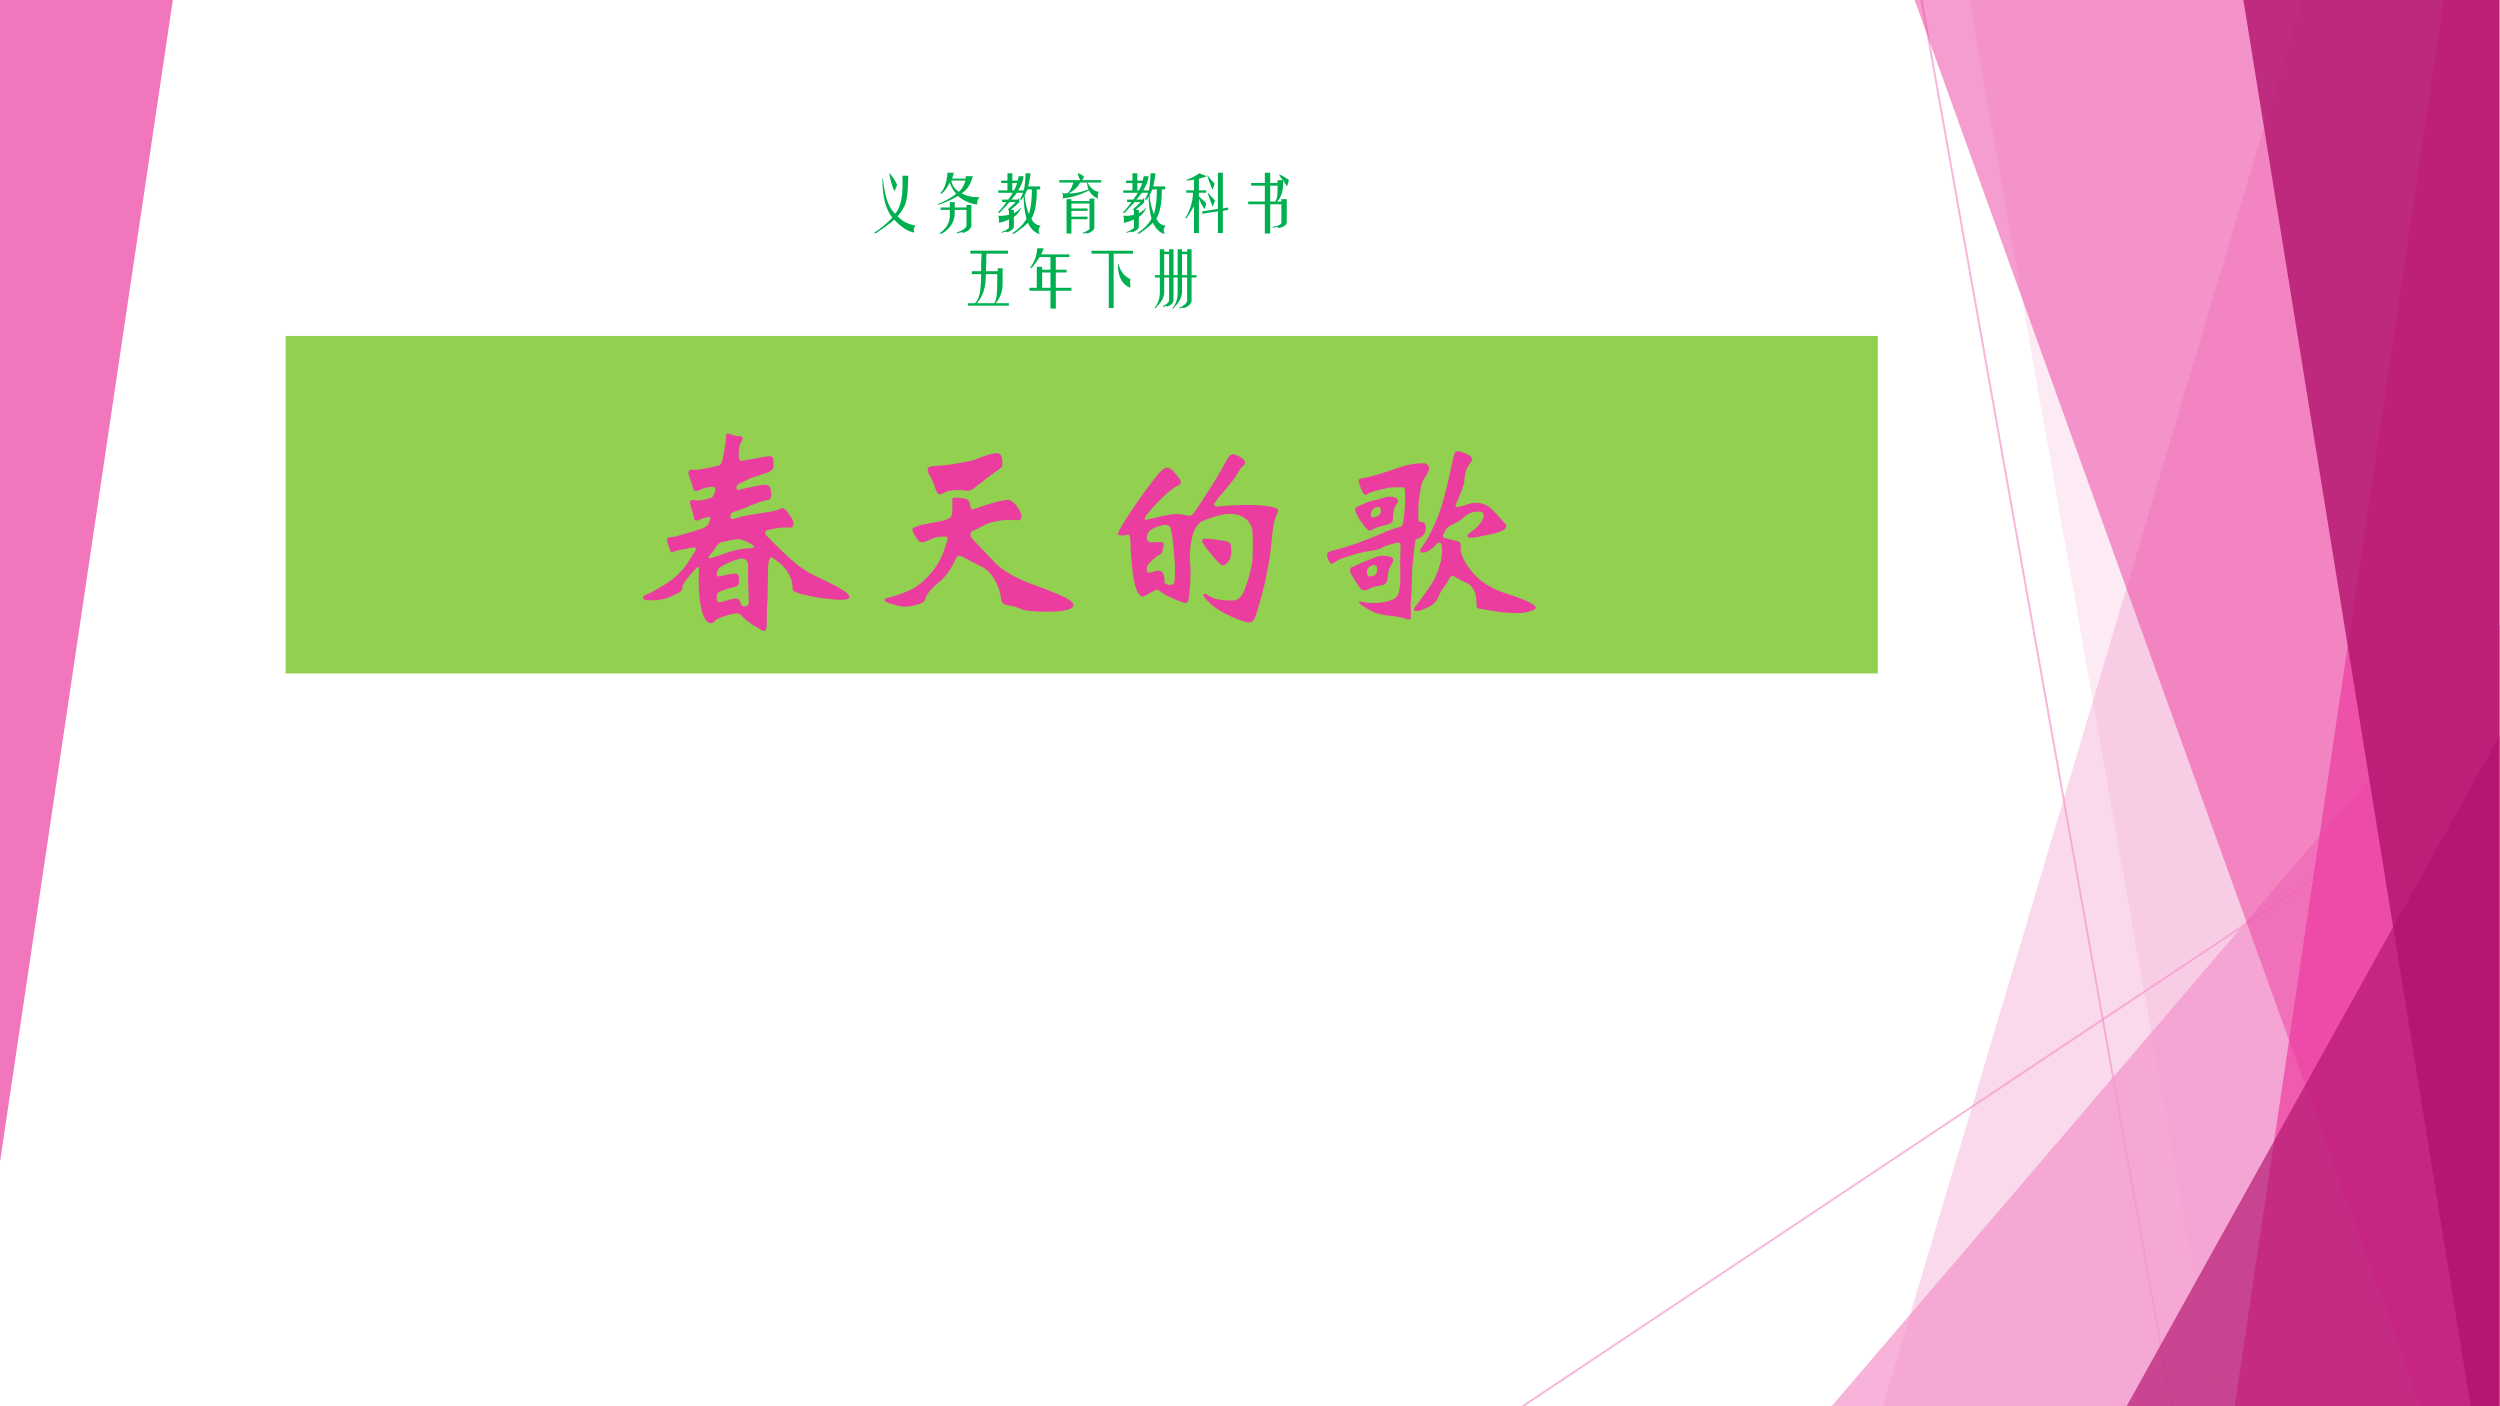
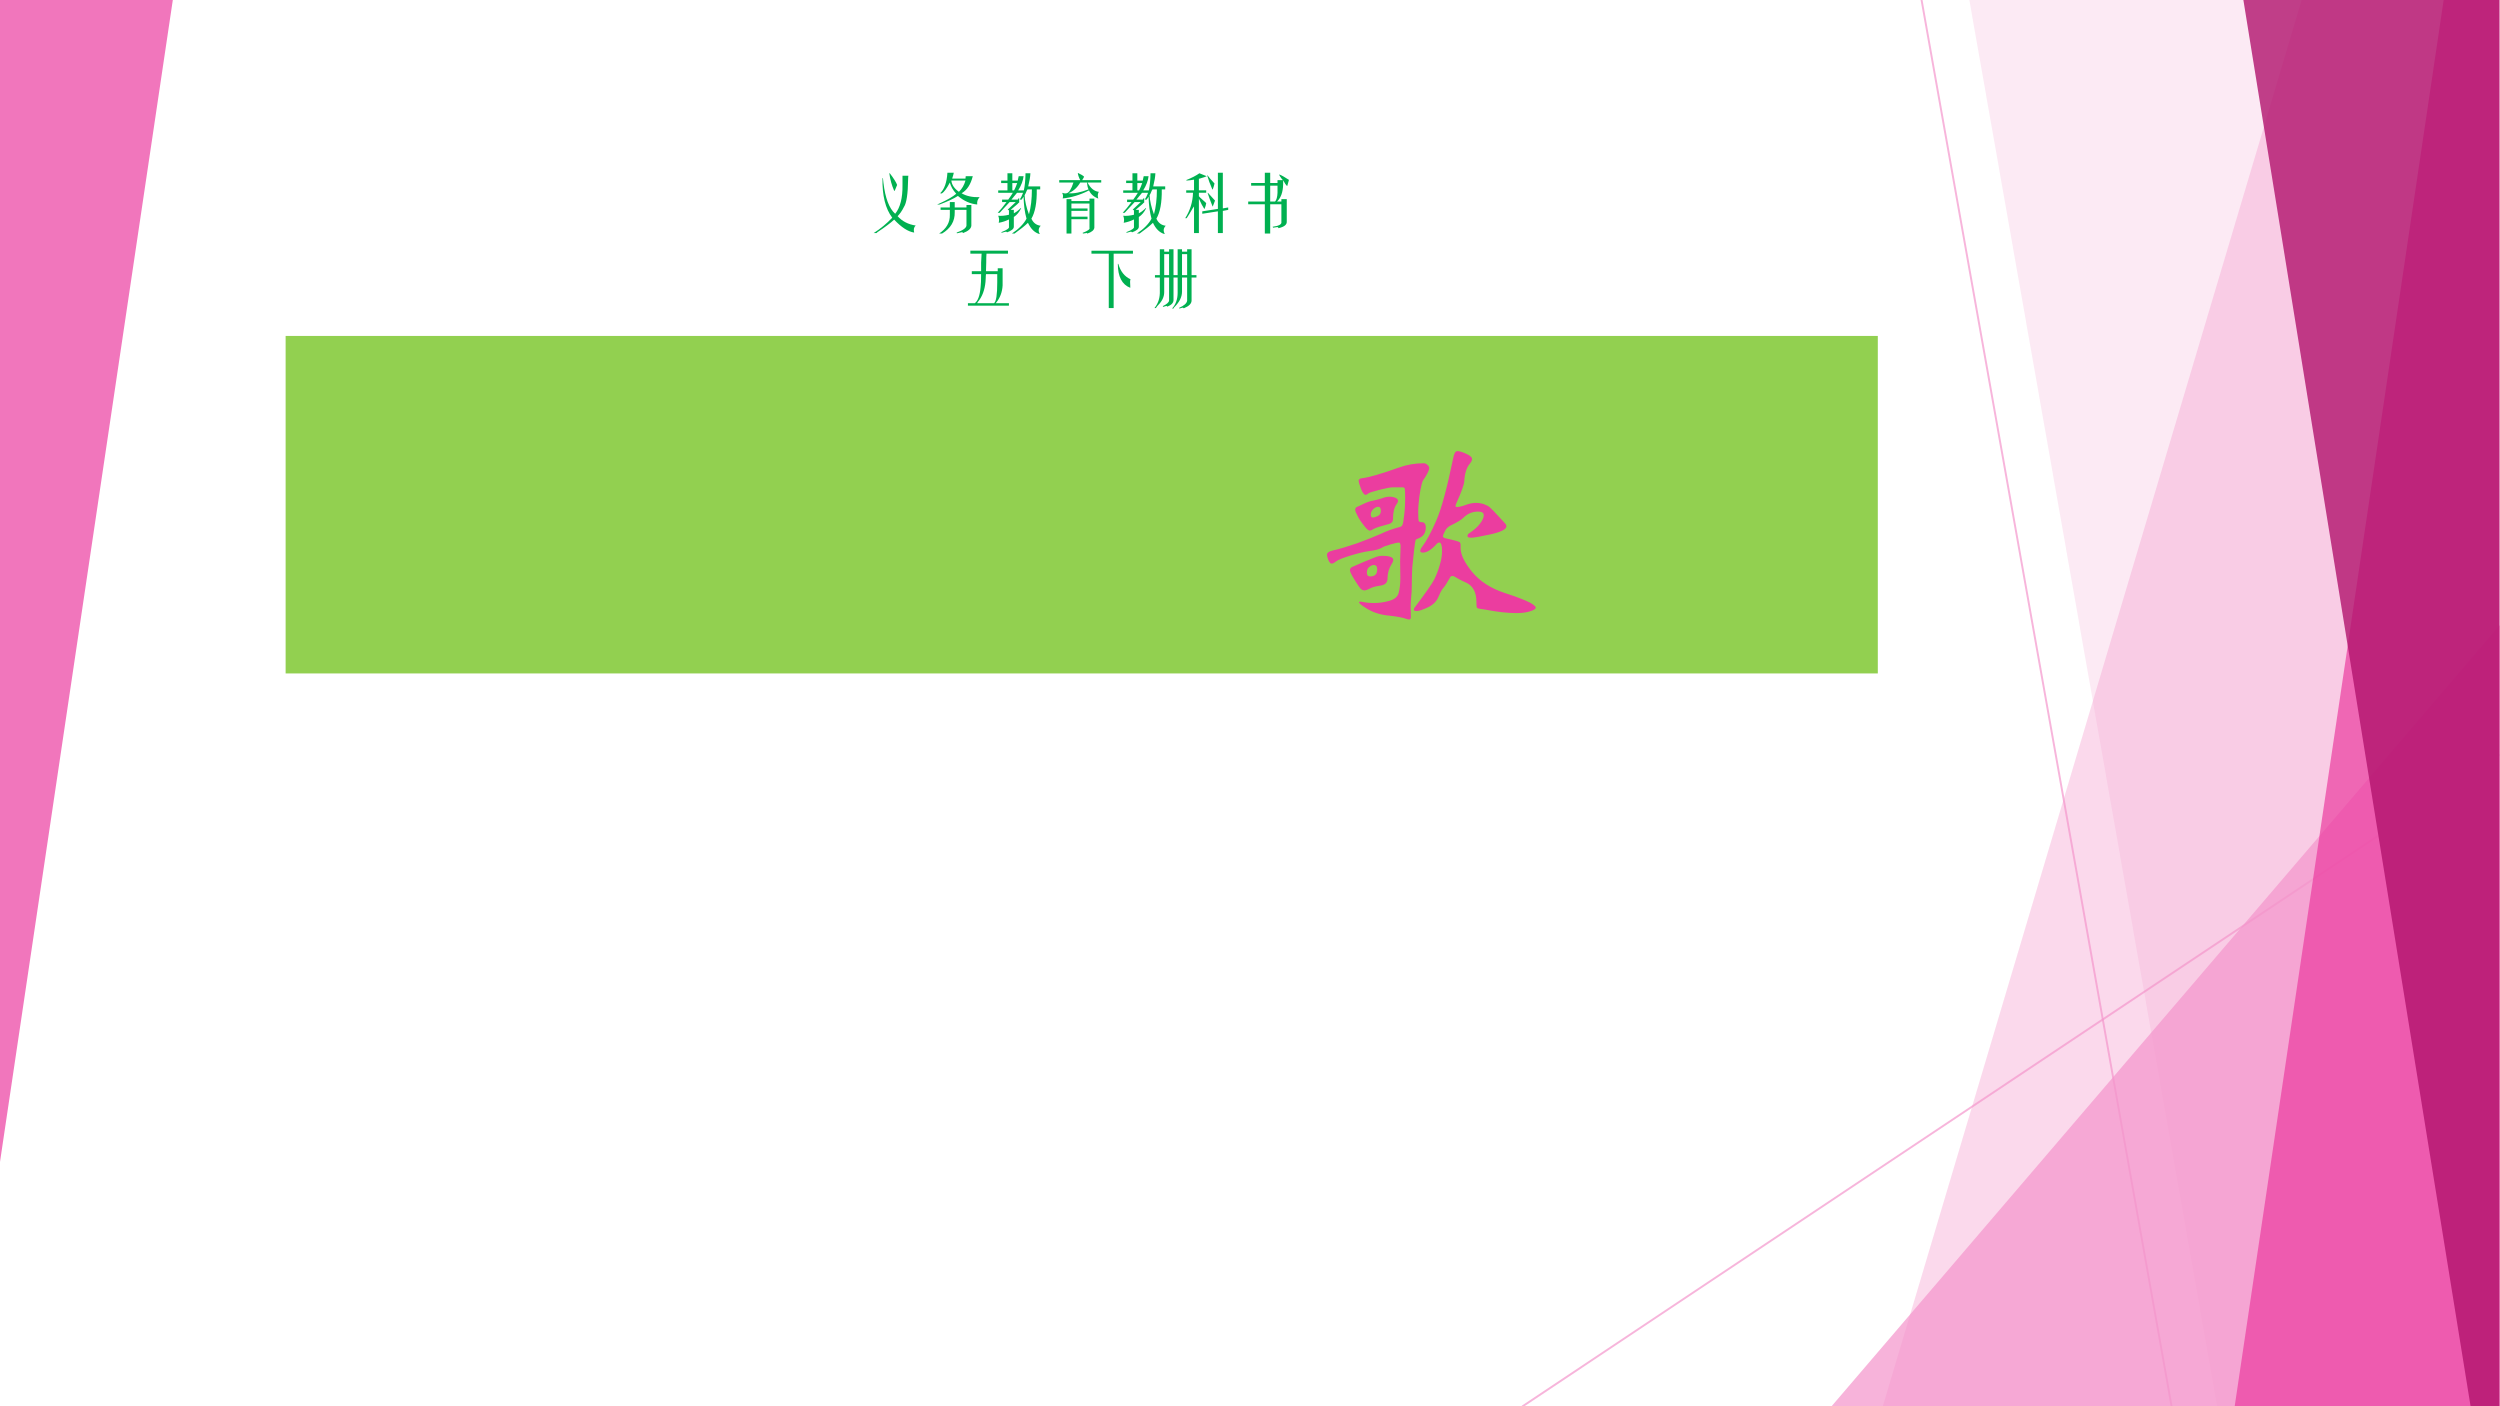
<svg xmlns="http://www.w3.org/2000/svg" xmlns:xlink="http://www.w3.org/1999/xlink" version="1.1" width="960pt" height="540pt" viewBox="0 0 960 540">
  <rect x="0" y="0" width="960" height="540" fill="#333333" stroke="none" />
  <g enable-background="new">
    <g>
      <g id="Layer-1" data-name="Artifact">
        <clipPath id="cp0">
          <path transform="matrix(1,0,0,-1,0,540)" d="M 0 0 L 960 0 L 960 540 L 0 540 Z " fill-rule="evenodd" />
        </clipPath>
        <g clip-path="url(#cp0)">
          <path transform="matrix(1,0,0,-1,0,540)" d="M 0 0 L 960 0 L 960 540 L 0 540 Z " fill="#ffffff" fill-rule="evenodd" />
        </g>
      </g>
      <g id="Layer-1" data-name="Artifact">
        <clipPath id="cp1">
          <path transform="matrix(1,0,0,-1,0,540)" d="M 0 0 L 960 0 L 960 540 L 0 540 Z " fill-rule="evenodd" />
        </clipPath>
        <g clip-path="url(#cp1)">
          <path transform="matrix(1,0,0,-1,0,540)" stroke-width=".75" stroke-linecap="round" stroke-linejoin="round" fill="none" stroke="#f496cb" stroke-opacity=".702" d="M 737.88 540 L 833.88 0 " />
        </g>
      </g>
      <g id="Layer-1" data-name="Artifact">
        <clipPath id="cp2">
          <path transform="matrix(1,0,0,-1,0,540)" d="M -0 0 L 960 0 L 960 540 L -0 540 Z " fill-rule="evenodd" />
        </clipPath>
        <g clip-path="url(#cp2)">
          <path transform="matrix(1,0,0,-1,0,540)" stroke-width=".75" stroke-linecap="round" stroke-linejoin="round" fill="none" stroke="#f496cb" stroke-opacity=".702" d="M 959.76 250.08 L 584.64 -.045 " />
        </g>
      </g>
      <g id="Layer-1" data-name="Artifact">
        <clipPath id="cp3">
          <path transform="matrix(1,0,0,-1,0,540)" d="M -0 0 L 960 0 L 960 540 L -0 540 Z " fill-rule="evenodd" />
        </clipPath>
        <g clip-path="url(#cp3)">
          <path transform="matrix(1,0,0,-1,0,540)" d="M 884.04 540.6 L 959.76 540.6 L 959.76 0 L 723 0 L 884.04 540.6 Z " fill="#f496cb" fill-opacity=".361" fill-rule="evenodd" />
        </g>
      </g>
      <g id="Layer-1" data-name="Artifact">
        <clipPath id="cp4">
          <path transform="matrix(1,0,0,-1,0,540)" d="M -0 0 L 960 0 L 960 540 L -0 540 Z " fill-rule="evenodd" />
        </clipPath>
        <g clip-path="url(#cp4)">
          <path transform="matrix(1,0,0,-1,0,540)" d="M 756.12 540.6 L 960 540.6 L 960 0 L 851.38 0 L 756.12 540.6 Z " fill="#f496cb" fill-opacity=".2" fill-rule="evenodd" />
        </g>
      </g>
      <g id="Layer-1" data-name="Artifact">
        <clipPath id="cp5">
          <path transform="matrix(1,0,0,-1,0,540)" d="M 0 0 L 960 0 L 960 540 L 0 540 Z " fill-rule="evenodd" />
        </clipPath>
        <g clip-path="url(#cp5)">
          <path transform="matrix(1,0,0,-1,0,540)" d="M 703.32 0 L 960 300 L 960 0 Z " fill="#f496cb" fill-opacity=".722" fill-rule="evenodd" />
        </g>
      </g>
      <g id="Layer-1" data-name="Artifact">
        <clipPath id="cp6">
-           <path transform="matrix(1,0,0,-1,0,540)" d="M -0 0 L 960 0 L 960 540 L -0 540 Z " fill-rule="evenodd" />
-         </clipPath>
+           </clipPath>
        <g clip-path="url(#cp6)">
          <path transform="matrix(1,0,0,-1,0,540)" d="M 735 540.6 L 959.76 540.6 L 959.76 0 L 929.56 0 L 735 540.6 Z " fill="#eb3d9f" fill-opacity=".502" fill-rule="evenodd" />
        </g>
      </g>
      <g id="Layer-1" data-name="Artifact">
        <clipPath id="cp7">
          <path transform="matrix(1,0,0,-1,0,540)" d="M 0 0 L 960 0 L 960 540 L 0 540 Z " fill-rule="evenodd" />
        </clipPath>
        <g clip-path="url(#cp7)">
          <path transform="matrix(1,0,0,-1,0,540)" d="M 938.46 540.6 L 959.76 540.6 L 959.76 0 L 858.12 0 L 938.46 540.6 Z " fill="#eb3d9f" fill-opacity=".702" fill-rule="evenodd" />
        </g>
      </g>
      <g id="Layer-1" data-name="Artifact">
        <clipPath id="cp8">
          <path transform="matrix(1,0,0,-1,0,540)" d="M -0 0 L 960 0 L 960 540 L -0 540 Z " fill-rule="evenodd" />
        </clipPath>
        <g clip-path="url(#cp8)">
          <path transform="matrix(1,0,0,-1,0,540)" d="M 861.36 540.6 L 959.76 540.6 L 959.76 0 L 948.7 0 L 861.36 540.6 Z " fill="#b2136d" fill-opacity=".8" fill-rule="evenodd" />
        </g>
      </g>
      <g id="Layer-1" data-name="Artifact">
        <clipPath id="cp9">
          <path transform="matrix(1,0,0,-1,0,540)" d="M 0 0 L 960 0 L 960 540 L 0 540 Z " fill-rule="evenodd" />
        </clipPath>
        <g clip-path="url(#cp9)">
-           <path transform="matrix(1,0,0,-1,0,540)" d="M 816.6 0 L 959.76 257.4 L 959.76 0 Z " fill="#b2136d" fill-opacity=".659" fill-rule="evenodd" />
-         </g>
+           </g>
      </g>
      <g id="Layer-1" data-name="Artifact">
        <clipPath id="cp10">
          <path transform="matrix(1,0,0,-1,0,540)" d="M 0 0 L 960 0 L 960 540 L 0 540 Z " fill-rule="evenodd" />
        </clipPath>
        <g clip-path="url(#cp10)">
          <path transform="matrix(1,0,0,-1,0,540)" d="M 66.36 540 L -0 93.84 L -0 540 Z " fill="#eb3d9f" fill-opacity=".702" fill-rule="evenodd" />
        </g>
      </g>
      <g id="Layer-1" data-name="P">
        <path transform="matrix(1,0,0,-1,0,540)" d="M 109.68 281.4 L 721.08 281.4 L 721.08 411 L 109.68 411 Z " fill="#92d050" fill-rule="evenodd" />
      </g>
      <g id="Layer-1" data-name="P">
        <clipPath id="cp11">
          <path transform="matrix(1,0,0,-1,0,540)" d="M 0 0 L 960 0 L 960 540 L 0 540 Z " fill-rule="evenodd" />
        </clipPath>
        <g clip-path="url(#cp11)">
          <symbol id="font_c_3da">
            <path d="M .336 .676 L .328 .676 C .289 .764 .263 .858 .25 .957 L .258 .957 C .323 .871 .362 .809 .375 .77 C .37 .759 .357 .728 .336 .676 M .461 .77 L .461 .918 L .555 .918 C .552 .9 .551 .882 .551 .863 C .548 .629 .526 .48 .484 .418 C .456 .361 .422 .311 .383 .27 C .456 .189 .552 .139 .672 .121 C .643 .095 .635 .057 .648 .008 C .549 .023 .443 .092 .328 .215 C .268 .16 .18 .094 .062 .016 C .055 .01 .049 .005 .047 0 L 0 0 C .109 .07 .208 .152 .297 .246 C .188 .389 .135 .6 .141 .879 L .148 .879 C .151 .861 .154 .836 .156 .805 C .185 .56 .247 .395 .344 .309 C .424 .408 .464 .561 .461 .77 Z " />
          </symbol>
          <symbol id="font_c_60c">
            <path d="M .164 .973 L .266 .973 C .263 .954 .255 .926 .242 .887 L .242 .879 L .453 .879 L .457 .918 L .57 .918 C .536 .785 .477 .694 .391 .645 C .466 .6 .562 .579 .68 .582 C .648 .551 .635 .512 .641 .465 C .531 .475 .428 .521 .332 .602 C .262 .557 .164 .512 .039 .465 L 0 .465 C .01 .47 .027 .478 .051 .488 C .165 .54 .25 .59 .305 .637 C .253 .694 .219 .754 .203 .816 C .154 .723 .111 .664 .074 .641 L .047 .645 C .115 .707 .154 .816 .164 .973 M .453 .848 L .227 .848 C .234 .78 .275 .72 .348 .668 C .397 .715 .432 .775 .453 .848 M .055 .379 L .055 .418 L .203 .418 L .203 .504 L .281 .504 L .281 .418 L .469 .418 L .469 .457 L .547 .457 L .547 .125 C .542 .078 .497 .039 .414 .008 C .409 .021 .4 .025 .387 .02 L .316 .004 L .312 .016 C .414 .052 .466 .09 .469 .129 L .469 .379 L .281 .379 L .281 .34 C .284 .197 .216 .083 .078 0 L .031 0 C .148 .078 .206 .178 .203 .301 L .203 .379 L .055 .379 Z " />
          </symbol>
          <symbol id="font_c_ee1">
            <path d="M .008 .699 L .156 .699 L .156 .816 L .055 .816 L .055 .855 L .156 .855 L .156 .973 L .234 .973 L .234 .855 L .32 .855 C .326 .879 .331 .902 .336 .926 L .414 .926 C .406 .855 .378 .78 .328 .699 L .418 .699 C .434 .77 .443 .861 .445 .973 L .523 .973 C .521 .918 .509 .848 .488 .762 L .68 .762 L .68 .715 L .625 .715 C .628 .504 .599 .348 .539 .246 C .57 .178 .62 .141 .688 .133 C .651 .094 .646 .051 .672 .004 L .668 0 C .59 .023 .529 .083 .484 .18 C .432 .13 .361 .073 .27 .008 L .227 .008 C .339 .083 .417 .163 .461 .246 C .432 .348 .417 .465 .414 .598 L .383 .551 L .352 .551 C .372 .582 .391 .618 .406 .66 L .309 .66 C .283 .626 .253 .59 .219 .551 L .32 .551 L .336 .574 L .344 .574 L .344 .504 C .336 .501 .328 .495 .32 .484 L .316 .48 L .207 .387 L .258 .387 L .258 .332 C .297 .353 .335 .382 .371 .418 L .375 .414 C .346 .352 .307 .305 .258 .273 L .258 .117 C .258 .083 .221 .053 .148 .027 C .146 .038 .135 .04 .117 .035 L .062 .02 L .059 .031 C .15 .065 .19 .095 .18 .121 L .18 .234 C .128 .208 .073 .19 .016 .18 C .026 .219 .023 .257 .008 .293 C .057 .288 .115 .293 .18 .309 L .18 .379 L .16 .391 L .289 .512 L .191 .512 C .168 .486 .132 .447 .082 .395 C .064 .376 .047 .358 .031 .34 L 0 .34 C .042 .384 .089 .441 .141 .512 L .07 .512 L .07 .551 L .168 .551 C .199 .592 .224 .629 .242 .66 L .008 .66 L .008 .699 M .234 .699 L .262 .699 C .28 .733 .297 .772 .312 .816 L .234 .816 L .234 .699 M .547 .715 L .477 .715 C .471 .707 .467 .701 .465 .695 C .452 .661 .44 .637 .43 .621 C .435 .527 .458 .426 .5 .316 C .531 .426 .547 .559 .547 .715 Z " />
          </symbol>
          <symbol id="font_c_1b19">
            <path d="M 0 .816 L 0 .855 L .336 .855 C .315 .895 .302 .932 .297 .969 L .301 .969 C .348 .948 .38 .928 .398 .91 C .396 .902 .385 .884 .367 .855 L .672 .855 L .672 .816 L .453 .816 C .5 .725 .56 .676 .633 .668 C .615 .637 .612 .6 .625 .559 C .552 .587 .503 .632 .477 .691 C .336 .618 .195 .576 .055 .562 C .065 .594 .062 .624 .047 .652 C .076 .642 .099 .639 .117 .645 C .156 .652 .193 .71 .227 .816 L 0 .816 M .445 .816 L .336 .816 C .289 .736 .227 .678 .148 .645 C .234 .637 .341 .658 .469 .707 C .456 .73 .448 .767 .445 .816 M .117 0 L .117 .551 L .195 .551 L .195 .52 L .484 .52 L .484 .559 L .562 .559 L .562 .094 C .557 .055 .52 .023 .449 0 C .444 .01 .439 .013 .434 .008 L .379 0 L .375 .012 C .458 .043 .495 .07 .484 .094 L .484 .48 L .195 .48 L .195 .402 L .453 .402 L .453 .363 L .195 .363 L .195 .27 L .453 .27 L .453 .23 L .195 .23 L .195 0 L .117 0 Z " />
          </symbol>
          <symbol id="font_c_17bc">
            <path d="M .273 .348 L .523 .387 L .523 .965 L .602 .965 L .602 .395 L .688 .41 L .688 .371 L .602 .355 L .602 0 L .523 0 L .523 .348 L .273 .309 L .273 .348 M .023 .84 L .016 .848 C .107 .884 .177 .921 .227 .957 C .273 .939 .312 .923 .344 .91 C .339 .905 .301 .892 .23 .871 C .225 .871 .221 .871 .219 .871 L .219 .684 L .336 .684 L .336 .645 L .219 .645 L .219 .59 C .227 .579 .241 .565 .262 .547 C .306 .508 .331 .486 .336 .48 C .333 .454 .324 .423 .309 .387 L .305 .387 C .279 .426 .25 .48 .219 .551 L .219 0 L .141 0 L .141 .426 C .133 .415 .126 .406 .121 .398 C .079 .326 .047 .272 .023 .238 L 0 .238 C .078 .361 .12 .496 .125 .645 L .016 .645 L .016 .684 L .141 .684 L .141 .855 C .102 .848 .062 .842 .023 .84 M .352 .922 L .355 .926 C .371 .905 .388 .884 .406 .863 C .438 .827 .458 .803 .469 .793 C .461 .759 .452 .728 .441 .699 L .434 .699 C .397 .783 .37 .857 .352 .922 M .359 .641 L .363 .645 C .4 .603 .438 .561 .477 .52 C .469 .496 .457 .465 .441 .426 L .438 .426 C .401 .517 .375 .589 .359 .641 Z " />
          </symbol>
          <symbol id="font_c_3ed">
            <path d="M 0 .512 L .266 .512 L .266 .766 L .047 .766 L .047 .809 L .266 .809 L .266 .973 L .352 .973 L .352 .809 L .469 .809 L .469 .855 L .555 .855 C .549 .861 .542 .87 .531 .883 C .51 .911 .499 .931 .496 .941 L .5 .945 C .534 .932 .585 .904 .652 .859 C .642 .818 .633 .785 .625 .762 L .621 .762 C .605 .775 .585 .805 .559 .852 L .559 .785 C .556 .663 .523 .572 .461 .512 L .531 .512 L .531 .551 L .617 .551 L .617 .191 C .62 .142 .576 .107 .484 .086 C .482 .102 .471 .107 .453 .102 L .398 .094 L .391 .109 C .492 .122 .539 .148 .531 .188 L .531 .469 L .352 .469 L .352 0 L .266 0 L .266 .469 L 0 .469 L 0 .512 M .469 .766 L .352 .766 L .352 .512 L .43 .512 C .453 .538 .466 .585 .469 .652 C .469 .691 .469 .729 .469 .766 Z " />
          </symbol>
          <use xlink:href="#font_c_3da" transform="matrix(24,0,0,-24,335.495,89.502)" fill="#00b050" />
          <use xlink:href="#font_c_60c" transform="matrix(24,0,0,-24,359.87,89.69)" fill="#00b050" />
          <use xlink:href="#font_c_ee1" transform="matrix(24,0,0,-24,383.12,89.877)" fill="#00b050" />
          <use xlink:href="#font_c_1b19" transform="matrix(24,0,0,-24,406.745,89.69)" fill="#00b050" />
          <use xlink:href="#font_c_ee1" transform="matrix(24,0,0,-24,431.12,89.877)" fill="#00b050" />
          <use xlink:href="#font_c_17bc" transform="matrix(24,0,0,-24,455.12,89.502)" fill="#00b050" />
          <use xlink:href="#font_c_3ed" transform="matrix(24,0,0,-24,479.308,89.69)" fill="#00b050" />
        </g>
      </g>
      <g id="Layer-1" data-name="P">
        <clipPath id="cp13">
          <path transform="matrix(1,0,0,-1,0,540)" d="M 0 0 L 960 0 L 960 540 L 0 540 Z " fill-rule="evenodd" />
        </clipPath>
        <g clip-path="url(#cp13)">
          <symbol id="font_c_3ff">
            <path d="M .211 .504 L .062 .504 L .062 .551 L .211 .551 C .211 .585 .211 .63 .211 .688 C .214 .755 .216 .803 .219 .832 L .039 .832 L .039 .879 L .641 .879 L .641 .832 L .297 .832 C .294 .803 .293 .755 .293 .688 C .29 .617 .289 .572 .289 .551 L .477 .551 L .477 .598 L .555 .598 L .555 .324 C .549 .215 .513 .12 .445 .039 L .656 .039 L .656 0 L 0 0 L 0 .039 L .109 .039 C .159 .073 .19 .159 .203 .297 C .208 .339 .211 .408 .211 .504 M .469 .371 L .469 .504 L .289 .504 C .286 .486 .285 .465 .285 .441 C .283 .418 .281 .397 .281 .379 C .268 .249 .229 .145 .164 .066 C .156 .056 .151 .047 .148 .039 L .418 .039 C .452 .065 .469 .176 .469 .371 Z " />
          </symbol>
          <use xlink:href="#font_c_3ff" transform="matrix(24,0,0,-24,371.683,117.365)" fill="#00b050" />
        </g>
      </g>
      <g id="Layer-1" data-name="P">
        <clipPath id="cp14">
          <path transform="matrix(1,0,0,-1,0,540)" d="M 0 0 L 960 0 L 960 540 L 0 540 Z " fill-rule="evenodd" />
        </clipPath>
        <g clip-path="url(#cp14)">
          <symbol id="font_c_b82">
-             <path d="M .039 .652 L .008 .652 C .078 .738 .117 .842 .125 .965 L .227 .965 C .214 .928 .201 .896 .188 .867 L .641 .867 L .641 .824 L .422 .824 L .422 .621 L .594 .621 L .594 .578 L .422 .578 L .422 .332 L .672 .332 L .672 .285 L .422 .285 L .422 0 L .336 0 L .336 .285 L 0 .285 L 0 .332 L .117 .332 L .117 .668 L .203 .668 L .203 .621 L .336 .621 L .336 .824 L .164 .824 C .125 .764 .083 .707 .039 .652 M .336 .578 L .203 .578 L .203 .332 L .336 .332 L .336 .578 Z " />
-           </symbol>
+             </symbol>
          <symbol id="font_c_3ad">
            <path d="M .277 .871 L 0 .871 L 0 .918 L .664 .918 L .664 .871 L .355 .871 L .355 0 L .277 0 L .277 .871 M .422 .707 L .43 .707 C .464 .587 .529 .505 .625 .461 C .617 .443 .616 .408 .621 .355 L .621 .324 C .488 .376 .422 .504 .422 .707 Z " />
          </symbol>
          <symbol id="font_c_57d">
            <path d="M .086 .535 L .086 .949 L .156 .949 L .156 .91 L .234 .91 L .234 .949 L .305 .949 L .305 .535 L .371 .535 L .371 .949 L .441 .949 L .441 .91 L .523 .91 L .523 .949 L .594 .949 L .594 .535 L .672 .535 L .672 .496 L .594 .496 L .594 .129 C .594 .079 .552 .038 .469 .004 C .461 .014 .452 .017 .441 .012 L .398 0 L .395 .012 C .473 .046 .516 .083 .523 .125 L .523 .496 L .441 .496 L .441 .27 C .441 .186 .4 .103 .316 .02 C .311 .014 .307 .008 .305 0 L .281 0 C .341 .065 .371 .15 .371 .254 L .371 .496 L .305 .496 L .305 .137 C .305 .092 .272 .057 .207 .031 C .197 .042 .188 .044 .18 .039 L .141 .027 L .133 .039 C .198 .07 .232 .1 .234 .129 L .234 .496 L .156 .496 L .156 .262 C .156 .189 .124 .12 .059 .055 C .046 .042 .034 .026 .023 .008 L 0 .008 C .055 .076 .083 .155 .086 .246 L .086 .496 L .008 .496 L .008 .535 L .086 .535 M .156 .535 L .234 .535 L .234 .871 L .156 .871 L .156 .535 M .441 .535 L .523 .535 L .523 .871 L .441 .871 L .441 .535 Z " />
          </symbol>
          <use xlink:href="#font_c_b82" transform="matrix(24,0,0,-24,395.308,118.49)" fill="#00b050" />
          <use xlink:href="#font_c_3ad" transform="matrix(24,0,0,-24,419.12,118.302)" fill="#00b050" />
          <use xlink:href="#font_c_57d" transform="matrix(24,0,0,-24,443.308,118.49)" fill="#00b050" />
        </g>
      </g>
      <g id="Layer-1" data-name="P">
        <clipPath id="cp15">
-           <path transform="matrix(1,0,0,-1,0,540)" d="M 0 0 L 960 0 L 960 540 L 0 540 Z " fill-rule="evenodd" />
-         </clipPath>
+           </clipPath>
        <g clip-path="url(#cp15)">
          <symbol id="font_10_700">
            <path d="M .258 .447 C .273 .452 .283 .459 .287 .47 C .292 .481 .294 .489 .294 .492 C .294 .496 .292 .498 .289 .498 C .286 .498 .278 .496 .267 .493 C .256 .49 .249 .487 .246 .485 C .243 .483 .239 .482 .233 .482 C .228 .482 .224 .485 .223 .491 C .22 .508 .216 .523 .211 .536 C .207 .549 .205 .557 .205 .559 C .205 .568 .21 .572 .221 .572 L .236 .569 C .245 .569 .257 .571 .272 .574 C .288 .578 .298 .581 .301 .583 C .305 .586 .308 .591 .311 .598 C .314 .605 .316 .612 .316 .619 C .316 .626 .312 .629 .305 .629 C .286 .629 .267 .624 .247 .615 C .242 .612 .236 .611 .23 .611 C .225 .611 .221 .614 .219 .621 C .212 .646 .207 .663 .203 .672 C .2 .681 .198 .687 .198 .69 C .198 .699 .203 .704 .213 .704 L .225 .703 C .237 .703 .257 .706 .286 .712 C .315 .718 .332 .722 .335 .724 C .339 .727 .342 .731 .344 .736 C .346 .742 .35 .76 .355 .789 C .36 .818 .363 .838 .363 .847 C .363 .857 .365 .862 .368 .862 C .372 .862 .375 .861 .378 .86 C .394 .853 .409 .85 .423 .85 C .431 .85 .435 .846 .435 .838 C .435 .833 .434 .83 .431 .827 C .422 .818 .418 .798 .418 .767 C .418 .757 .419 .75 .422 .746 C .425 .743 .429 .742 .436 .743 C .506 .756 .545 .763 .552 .763 C .56 .763 .565 .76 .567 .754 C .569 .749 .57 .738 .57 .723 C .57 .708 .561 .697 .543 .691 C .495 .676 .465 .666 .453 .659 C .441 .652 .43 .647 .421 .643 C .412 .639 .408 .633 .408 .625 C .408 .617 .411 .614 .418 .616 C .481 .631 .52 .638 .535 .638 C .545 .638 .552 .634 .555 .625 C .558 .616 .56 .607 .56 .597 C .56 .588 .558 .581 .555 .577 C .552 .574 .547 .571 .538 .57 C .529 .569 .517 .565 .5 .559 C .484 .554 .467 .547 .45 .539 C .433 .532 .417 .526 .402 .522 C .388 .519 .381 .511 .381 .499 C .381 .492 .385 .489 .392 .489 C .394 .489 .396 .489 .399 .49 C .434 .501 .474 .509 .519 .515 C .565 .521 .592 .527 .6 .533 C .603 .535 .605 .536 .608 .536 C .616 .536 .626 .527 .638 .509 C .651 .491 .657 .478 .657 .47 C .657 .462 .655 .457 .652 .454 C .649 .452 .645 .451 .639 .451 L .622 .452 C .607 .452 .589 .45 .569 .446 C .55 .442 .539 .439 .536 .437 C .534 .435 .533 .433 .533 .43 C .533 .427 .534 .424 .535 .421 C .537 .418 .556 .399 .591 .364 C .627 .329 .656 .303 .679 .285 C .702 .268 .722 .255 .741 .246 C .808 .214 .852 .192 .871 .179 C .891 .167 .901 .157 .901 .148 C .901 .14 .889 .136 .865 .136 C .842 .136 .812 .139 .775 .144 C .738 .15 .71 .156 .69 .161 C .671 .167 .659 .172 .656 .176 C .653 .181 .652 .189 .652 .201 C .652 .214 .646 .23 .635 .251 C .624 .272 .605 .292 .578 .311 C .572 .315 .568 .318 .565 .319 C .563 .321 .561 .322 .56 .322 C .555 .322 .551 .314 .548 .299 C .546 .284 .545 .254 .545 .211 C .545 .168 .544 .135 .542 .114 C .541 .093 .54 .064 .54 .027 C .54 .009 .536 0 .528 0 C .524 0 .51 .008 .485 .023 C .461 .038 .442 .054 .427 .07 C .422 .075 .416 .077 .408 .077 C .405 .077 .398 .076 .386 .073 C .374 .07 .361 .067 .348 .062 C .335 .057 .327 .053 .324 .052 C .322 .05 .318 .047 .313 .042 C .308 .037 .303 .034 .297 .034 C .28 .034 .267 .052 .257 .088 C .248 .123 .243 .168 .243 .221 L .245 .272 C .245 .277 .243 .279 .24 .279 C .237 .279 .225 .267 .204 .242 C .183 .217 .173 .202 .173 .195 C .173 .187 .171 .18 .166 .174 C .162 .169 .147 .161 .122 .15 C .097 .139 .07 .134 .041 .134 C .033 .134 .024 .134 .014 .135 C .005 .136 0 .139 0 .144 C 0 .149 .003 .153 .009 .156 C .032 .165 .062 .182 .099 .205 C .136 .228 .168 .258 .193 .294 C .218 .331 .231 .352 .231 .357 C .231 .362 .229 .365 .226 .365 C .223 .365 .208 .363 .183 .358 C .158 .353 .143 .35 .138 .347 C .134 .345 .13 .344 .127 .344 C .124 .344 .122 .345 .12 .348 C .119 .351 .116 .359 .111 .373 C .107 .387 .105 .396 .105 .399 C .105 .403 .107 .406 .11 .407 C .113 .409 .119 .41 .127 .41 C .136 .41 .161 .417 .204 .43 L .258 .447 M .484 .368 C .484 .373 .475 .379 .456 .388 C .438 .397 .425 .401 .417 .401 C .41 .401 .395 .399 .374 .394 C .353 .39 .34 .387 .335 .384 C .331 .382 .325 .375 .317 .364 C .31 .353 .303 .344 .296 .336 C .289 .329 .286 .324 .286 .321 C .286 .319 .288 .318 .291 .318 C .299 .318 .321 .325 .357 .338 C .394 .352 .431 .36 .469 .361 C .479 .361 .484 .363 .484 .368 M .462 .129 L .46 .182 C .459 .203 .459 .223 .459 .242 L .459 .285 C .459 .306 .449 .316 .43 .316 C .421 .316 .403 .31 .377 .299 C .351 .288 .335 .279 .33 .271 C .325 .264 .322 .256 .322 .248 C .322 .24 .326 .237 .333 .238 C .366 .246 .388 .25 .398 .25 C .408 .25 .414 .248 .416 .244 C .418 .24 .419 .233 .419 .222 C .419 .211 .418 .204 .415 .2 C .412 .197 .405 .193 .392 .19 C .379 .187 .366 .183 .351 .178 C .337 .173 .329 .169 .326 .165 C .323 .162 .322 .154 .322 .142 C .322 .131 .326 .125 .333 .125 C .336 .125 .347 .128 .366 .133 C .385 .139 .398 .142 .403 .142 C .416 .142 .423 .136 .425 .125 C .427 .113 .433 .107 .444 .107 C .456 .107 .462 .114 .462 .129 Z " />
          </symbol>
          <symbol id="font_10_1002">
            <path d="M .49 .692 C .507 .692 .515 .678 .515 .65 C .515 .638 .513 .63 .508 .627 C .485 .612 .445 .582 .388 .537 C .377 .528 .364 .526 .35 .529 C .341 .53 .331 .531 .321 .531 C .291 .531 .269 .526 .254 .516 C .25 .513 .246 .512 .243 .512 C .234 .512 .228 .52 .223 .536 C .218 .555 .209 .575 .196 .598 C .191 .606 .189 .613 .189 .619 C .189 .63 .197 .635 .214 .636 C .247 .637 .283 .641 .322 .648 C .362 .655 .388 .66 .399 .665 C .442 .683 .472 .692 .49 .692 M .825 .029 C .825 .01 .786 0 .708 0 C .651 0 .613 .004 .596 .012 C .589 .015 .579 .019 .566 .023 C .553 .026 .543 .028 .537 .029 C .52 .031 .511 .04 .509 .057 C .506 .088 .495 .118 .478 .145 C .461 .172 .441 .191 .416 .201 C .392 .212 .367 .225 .341 .24 C .336 .243 .331 .244 .326 .244 C .321 .244 .316 .24 .312 .232 C .301 .207 .289 .187 .278 .171 C .267 .156 .251 .139 .23 .122 C .2 .097 .183 .074 .178 .054 C .176 .044 .164 .036 .143 .031 C .122 .025 .105 .022 .09 .022 C .076 .022 .057 .026 .034 .033 C .011 .04 0 .045 0 .05 C 0 .055 .004 .058 .012 .06 C .063 .073 .103 .088 .13 .104 C .158 .121 .184 .144 .207 .173 C .231 .202 .248 .233 .259 .264 C .27 .296 .276 .315 .276 .32 C .276 .325 .271 .328 .26 .328 C .244 .328 .231 .327 .222 .324 C .213 .321 .203 .317 .191 .311 C .18 .306 .171 .303 .164 .303 C .157 .303 .152 .306 .147 .311 C .142 .317 .137 .325 .131 .336 C .125 .347 .122 .354 .122 .359 C .122 .369 .154 .379 .218 .39 C .239 .393 .256 .397 .269 .401 C .282 .406 .29 .411 .293 .418 C .296 .425 .297 .441 .297 .468 L .296 .49 C .296 .493 .297 .495 .299 .496 C .301 .497 .305 .498 .312 .498 C .319 .498 .329 .497 .343 .495 C .357 .493 .366 .489 .369 .483 C .372 .477 .374 .469 .375 .46 C .376 .451 .379 .447 .385 .447 C .388 .447 .398 .45 .417 .457 C .436 .464 .458 .471 .484 .478 C .51 .485 .529 .488 .54 .488 C .551 .488 .564 .479 .577 .462 C .591 .445 .598 .429 .598 .415 C .598 .404 .591 .399 .578 .399 L .55 .401 C .529 .401 .507 .399 .484 .394 C .461 .389 .443 .383 .429 .374 C .415 .366 .402 .36 .391 .355 C .38 .351 .375 .345 .375 .338 C .375 .331 .38 .322 .39 .311 C .44 .259 .468 .23 .474 .223 C .488 .206 .511 .187 .544 .167 C .577 .148 .609 .133 .64 .122 C .671 .111 .705 .098 .742 .083 C .779 .068 .802 .056 .811 .049 C .82 .042 .825 .035 .825 .029 Z " />
          </symbol>
          <use xlink:href="#font_10_700" transform="matrix(87.984,0,0,-87.984,246.899,242.292)" fill="#eb3d9f" />
          <use xlink:href="#font_10_1002" transform="matrix(87.984,0,0,-87.984,339.61,234.901)" fill="#eb3d9f" />
        </g>
      </g>
      <g id="Layer-1" data-name="P">
        <clipPath id="cp17">
-           <path transform="matrix(1,0,0,-1,0,540)" d="M 0 0 L 960 0 L 960 540 L 0 540 Z " fill-rule="evenodd" />
+           <path transform="matrix(1,0,0,-1,0,540)" d="M 0 0 L 960 0 L 0 540 Z " fill-rule="evenodd" />
        </clipPath>
        <g clip-path="url(#cp17)">
          <symbol id="font_10_768">
            <path d="M .699 .487 C .699 .483 .697 .478 .693 .471 C .69 .465 .686 .453 .681 .434 C .677 .415 .674 .39 .671 .359 C .669 .328 .664 .289 .655 .241 C .647 .194 .636 .147 .623 .101 C .61 .056 .602 .029 .598 .021 C .594 .012 .59 .007 .586 .004 C .582 .001 .577 0 .572 0 C .56 0 .534 .009 .495 .026 C .456 .043 .426 .061 .405 .081 C .384 .1 .374 .113 .374 .118 C .374 .123 .375 .126 .378 .126 C .381 .126 .388 .123 .398 .116 C .408 .109 .42 .104 .435 .101 C .45 .098 .471 .096 .499 .096 C .508 .096 .517 .098 .525 .103 C .533 .108 .54 .116 .545 .126 C .551 .137 .558 .156 .567 .184 C .576 .213 .582 .237 .585 .256 C .588 .276 .589 .303 .589 .337 C .589 .372 .588 .395 .586 .406 C .584 .418 .579 .429 .571 .439 C .564 .449 .553 .457 .539 .464 C .525 .471 .508 .474 .488 .474 C .468 .474 .444 .469 .416 .46 C .388 .451 .37 .444 .361 .438 C .353 .432 .346 .423 .339 .412 C .332 .401 .326 .383 .321 .357 C .316 .332 .314 .312 .314 .299 C .314 .286 .314 .275 .315 .266 C .316 .257 .317 .241 .317 .217 C .317 .194 .316 .168 .313 .139 C .311 .111 .308 .095 .305 .091 C .302 .087 .299 .085 .294 .085 C .289 .085 .275 .09 .25 .1 C .225 .111 .207 .12 .194 .129 C .182 .138 .174 .143 .171 .143 C .168 .143 .165 .142 .162 .14 C .159 .139 .155 .137 .15 .134 C .145 .131 .141 .129 .139 .128 C .123 .118 .112 .113 .106 .113 C .1 .113 .093 .12 .085 .135 C .077 .15 .07 .177 .065 .215 C .06 .254 .056 .304 .054 .365 C .053 .377 .051 .383 .047 .383 C .043 .383 .038 .382 .033 .381 C .028 .38 .022 .38 .013 .38 C .004 .38 0 .382 0 .387 C 0 .392 .01 .411 .03 .443 C .05 .476 .078 .517 .113 .566 C .149 .615 .173 .646 .185 .658 C .197 .67 .207 .676 .214 .676 C .225 .676 .237 .667 .252 .649 C .267 .632 .275 .62 .275 .613 C .275 .606 .27 .601 .261 .597 C .242 .589 .213 .565 .174 .525 C .136 .485 .117 .461 .117 .453 C .117 .45 .119 .448 .122 .448 C .125 .448 .129 .449 .133 .45 C .192 .465 .231 .473 .25 .473 C .269 .473 .283 .472 .292 .469 C .302 .467 .309 .466 .313 .466 C .318 .466 .322 .468 .326 .472 C .331 .476 .351 .505 .386 .56 C .422 .615 .452 .666 .477 .713 C .485 .727 .493 .734 .501 .734 C .509 .734 .52 .73 .534 .722 C .548 .714 .555 .705 .555 .696 C .555 .692 .551 .687 .544 .681 C .537 .675 .53 .665 .523 .652 C .512 .632 .492 .606 .463 .573 C .434 .54 .42 .521 .42 .515 C .42 .508 .425 .505 .436 .506 C .487 .511 .53 .513 .566 .513 C .602 .513 .631 .511 .652 .508 C .674 .505 .687 .501 .692 .498 C .697 .495 .699 .492 .699 .487 M .229 .164 C .238 .164 .243 .167 .245 .173 C .248 .18 .249 .198 .249 .228 C .249 .258 .246 .297 .241 .344 C .236 .391 .231 .417 .225 .42 C .219 .424 .213 .426 .207 .426 C .195 .426 .178 .421 .157 .412 C .136 .403 .126 .388 .126 .366 C .126 .362 .128 .358 .131 .355 C .134 .352 .138 .35 .142 .35 L .188 .351 C .196 .351 .2 .348 .2 .343 C .2 .338 .199 .331 .197 .322 C .195 .313 .193 .307 .191 .303 C .19 .3 .186 .297 .179 .294 C .172 .291 .163 .284 .151 .273 C .14 .262 .133 .255 .13 .25 C .127 .245 .126 .239 .126 .23 C .126 .221 .129 .217 .135 .217 C .137 .217 .143 .218 .152 .221 C .161 .224 .17 .226 .177 .226 C .194 .226 .203 .212 .203 .184 C .203 .176 .205 .171 .21 .168 C .215 .165 .222 .164 .229 .164 M .382 .366 C .392 .366 .411 .364 .438 .36 C .465 .357 .482 .353 .487 .349 C .492 .346 .495 .333 .495 .312 C .495 .291 .49 .275 .481 .264 C .472 .254 .464 .249 .457 .249 C .451 .249 .434 .265 .407 .298 C .38 .331 .367 .35 .367 .356 C .367 .363 .372 .366 .382 .366 Z " />
          </symbol>
          <use xlink:href="#font_10_768" transform="matrix(87.984,0,0,-87.984,429.271,239.036)" fill="#eb3d9f" />
        </g>
      </g>
      <g id="Layer-1" data-name="P">
        <clipPath id="cp18">
          <path transform="matrix(1,0,0,-1,0,540)" d="M 0 0 L 960 0 L 960 540 L 0 540 Z " fill-rule="evenodd" />
        </clipPath>
        <g clip-path="url(#cp18)">
          <symbol id="font_10_8a6">
            <path d="M .518 .392 C .516 .387 .513 .382 .51 .376 C .507 .371 .506 .366 .506 .363 C .506 .36 .509 .357 .515 .355 C .536 .35 .551 .347 .561 .344 C .572 .341 .578 .339 .58 .336 C .582 .334 .583 .331 .583 .326 L .583 .312 C .583 .283 .6 .249 .633 .208 C .667 .167 .713 .137 .772 .117 C .831 .098 .868 .083 .885 .074 C .902 .065 .911 .057 .911 .052 C .911 .046 .903 .041 .887 .036 C .872 .031 .852 .028 .827 .028 C .788 .028 .743 .033 .692 .043 C .681 .045 .672 .046 .666 .047 C .66 .048 .656 .049 .654 .052 C .653 .054 .652 .062 .652 .076 C .652 .119 .637 .147 .607 .161 C .586 .17 .57 .179 .557 .187 C .554 .189 .551 .19 .546 .19 C .542 .19 .538 .187 .535 .18 C .524 .16 .515 .146 .508 .138 C .501 .131 .494 .117 .486 .098 C .478 .079 .463 .064 .44 .053 C .417 .042 .401 .037 .392 .037 C .383 .037 .379 .039 .379 .043 C .379 .046 .38 .05 .383 .053 C .431 .117 .46 .158 .469 .177 C .478 .196 .486 .216 .492 .238 C .499 .26 .502 .28 .502 .299 C .502 .324 .498 .336 .49 .336 C .485 .336 .481 .333 .476 .327 C .455 .304 .435 .292 .418 .292 C .411 .292 .407 .294 .407 .299 C .407 .304 .409 .31 .414 .316 C .433 .341 .454 .379 .476 .43 C .499 .481 .523 .571 .55 .701 C .554 .724 .56 .735 .569 .735 C .578 .735 .591 .731 .608 .723 C .625 .715 .633 .708 .633 .701 C .633 .695 .63 .688 .624 .681 C .609 .664 .601 .638 .599 .603 C .598 .588 .586 .555 .563 .504 C .562 .501 .561 .498 .561 .495 C .561 .492 .563 .491 .566 .491 C .576 .491 .589 .494 .605 .5 C .621 .506 .636 .509 .649 .509 C .662 .509 .675 .507 .686 .503 C .697 .499 .706 .494 .711 .489 C .717 .484 .729 .472 .748 .451 C .767 .43 .778 .419 .78 .416 C .782 .413 .783 .41 .783 .407 C .783 .394 .76 .382 .715 .372 C .67 .362 .641 .357 .63 .357 C .619 .357 .613 .359 .613 .364 C .613 .369 .615 .373 .62 .376 C .642 .391 .658 .405 .668 .419 C .679 .433 .684 .445 .684 .455 C .684 .466 .676 .471 .659 .471 C .634 .471 .613 .462 .594 .443 C .586 .435 .566 .423 .535 .408 C .53 .405 .524 .4 .518 .392 M .288 .577 C .277 .577 .257 .573 .229 .566 C .202 .559 .185 .554 .18 .55 C .175 .546 .171 .544 .169 .544 C .162 .544 .155 .553 .148 .571 C .141 .589 .138 .601 .138 .606 C .138 .612 .144 .616 .155 .617 C .166 .618 .187 .623 .216 .631 C .245 .64 .278 .65 .313 .663 C .349 .676 .385 .682 .421 .682 C .428 .682 .433 .68 .438 .675 C .443 .671 .446 .666 .446 .661 C .446 .656 .443 .647 .437 .636 C .431 .625 .426 .617 .423 .613 C .42 .61 .416 .602 .413 .59 C .41 .578 .406 .56 .403 .536 C .4 .513 .398 .49 .398 .468 C .398 .447 .399 .434 .4 .43 C .402 .427 .406 .425 .412 .425 C .425 .425 .431 .417 .431 .401 C .431 .378 .42 .362 .399 .354 C .393 .352 .389 .35 .387 .348 C .386 .346 .383 .331 .38 .303 C .377 .275 .374 .25 .372 .227 C .371 .204 .37 .18 .37 .154 C .37 .129 .369 .109 .367 .095 C .366 .081 .365 .067 .365 .052 L .366 .012 C .366 .004 .364 0 .359 0 C .355 0 .35 .001 .345 .003 C .332 .008 .307 .013 .271 .017 C .235 .02 .204 .03 .178 .045 C .153 .06 .14 .07 .14 .075 C .14 .077 .141 .078 .144 .078 C .147 .078 .151 .078 .154 .077 C .168 .074 .185 .072 .206 .072 C .227 .072 .248 .075 .27 .081 C .293 .087 .307 .098 .312 .114 C .317 .131 .32 .153 .32 .182 L .319 .254 L .321 .32 C .321 .331 .318 .336 .313 .336 C .308 .336 .296 .333 .278 .328 C .26 .323 .246 .318 .237 .312 C .228 .307 .211 .302 .187 .299 C .163 .296 .135 .289 .102 .279 C .07 .269 .049 .261 .04 .254 C .031 .247 .025 .244 .02 .244 C .015 .244 .011 .249 .006 .259 C .002 .269 0 .277 0 .284 C 0 .291 .008 .297 .024 .301 C .052 .307 .088 .318 .132 .333 C .176 .349 .21 .363 .235 .374 C .26 .386 .288 .396 .318 .404 C .323 .405 .327 .408 .329 .413 C .332 .418 .334 .433 .337 .458 C .34 .483 .341 .508 .341 .531 C .341 .555 .34 .569 .339 .572 C .338 .575 .334 .577 .329 .577 L .288 .577 M .31 .518 C .31 .514 .308 .509 .304 .504 C .293 .489 .288 .468 .288 .439 C .288 .427 .282 .42 .271 .417 C .236 .408 .214 .401 .205 .396 C .197 .391 .191 .388 .186 .388 C .182 .388 .175 .393 .166 .404 C .157 .415 .147 .428 .137 .445 C .128 .462 .123 .473 .123 .478 C .123 .484 .125 .488 .128 .49 C .132 .492 .142 .497 .158 .504 C .174 .512 .189 .517 .202 .519 C .215 .522 .228 .525 .24 .529 C .252 .534 .263 .536 .273 .536 C .283 .536 .292 .534 .299 .531 C .306 .528 .31 .523 .31 .518 M .201 .445 C .204 .445 .21 .447 .22 .451 C .23 .455 .235 .463 .235 .474 C .235 .486 .231 .492 .224 .492 C .217 .492 .21 .489 .202 .482 C .195 .475 .191 .467 .191 .458 C .191 .449 .194 .445 .201 .445 M .289 .261 C .289 .256 .287 .249 .282 .242 C .27 .223 .264 .202 .264 .179 C .264 .161 .254 .151 .233 .148 C .212 .145 .197 .141 .187 .135 C .177 .13 .169 .127 .163 .127 C .157 .127 .151 .13 .146 .135 C .141 .141 .132 .154 .119 .175 C .106 .196 .1 .209 .1 .215 C .1 .221 .103 .226 .109 .229 C .115 .232 .131 .239 .157 .25 L .211 .272 C .221 .276 .232 .278 .243 .278 C .255 .278 .266 .277 .275 .274 C .284 .271 .289 .267 .289 .261 M .188 .188 C .209 .188 .219 .198 .219 .219 C .219 .232 .214 .238 .204 .238 C .198 .238 .191 .235 .184 .229 C .177 .224 .174 .215 .174 .204 C .174 .193 .179 .188 .188 .188 Z " />
          </symbol>
          <use xlink:href="#font_10_8a6" transform="matrix(87.984,0,0,-87.984,509.577,237.893)" fill="#eb3d9f" />
        </g>
      </g>
    </g>
  </g>
</svg>